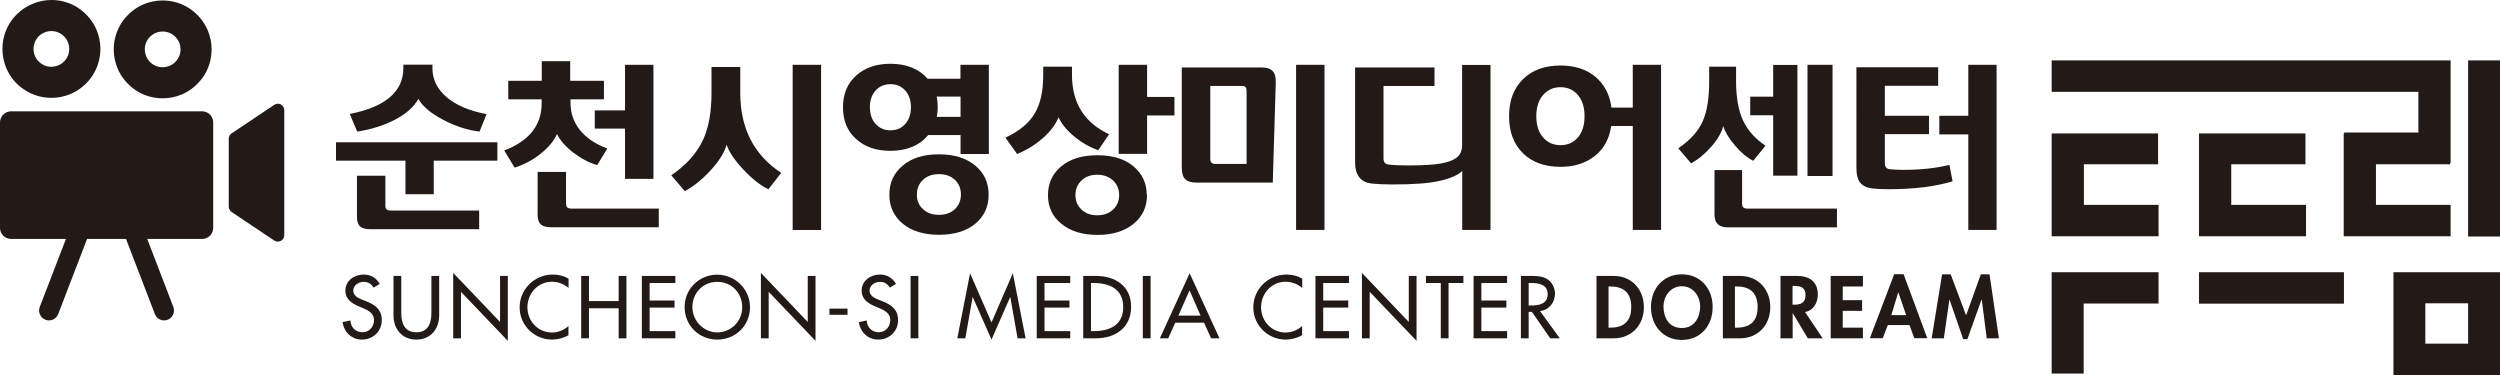
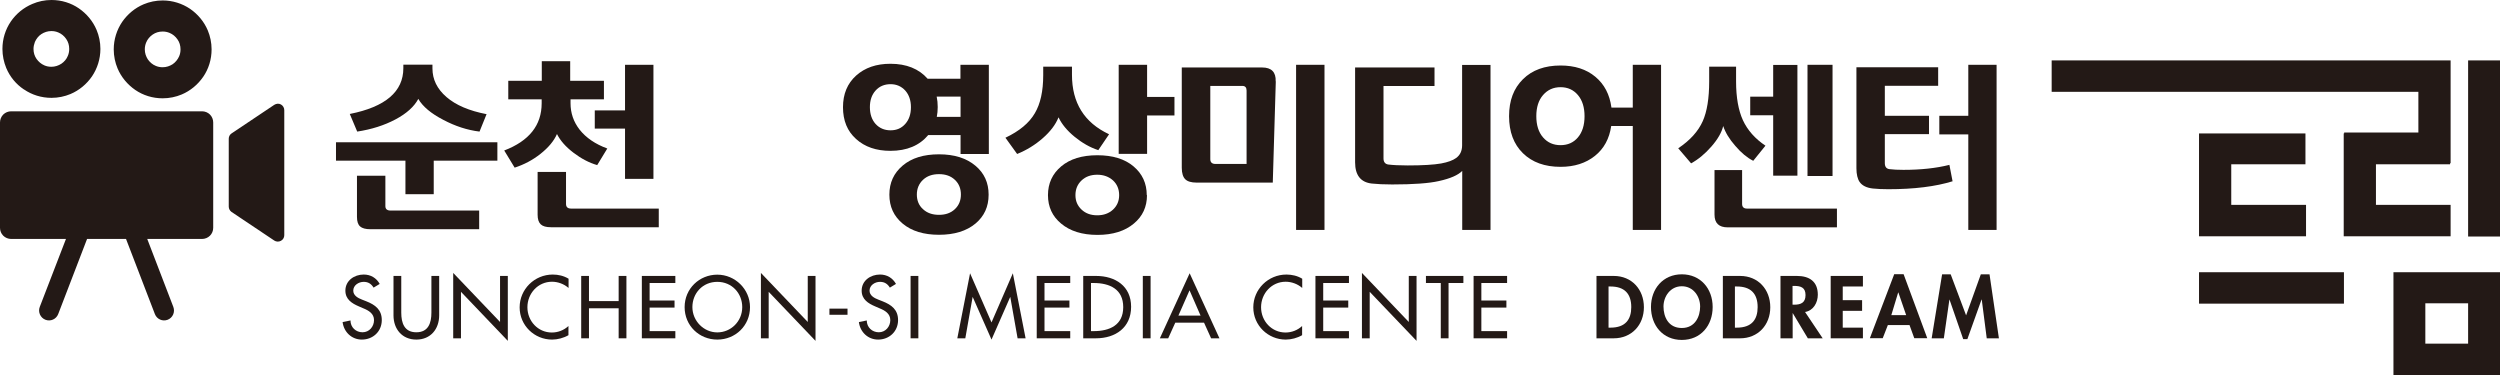
<svg xmlns="http://www.w3.org/2000/svg" id="Layer_2" data-name="Layer 2" viewBox="0 0 215.63 32.35">
  <defs>
    <style>
      .cls-1 {
        fill: #231916;
        stroke-width: 0px;
      }
    </style>
  </defs>
  <g id="Isolation_Mode" data-name="Isolation Mode">
    <path class="cls-1" d="m17.45,9.6H.96c-.25,0-.5.1-.68.28-.18.18-.28.43-.28.68v9.09c0,.26.1.5.28.68.18.18.43.28.68.28h4.73l-2.26,5.86c-.17.44.05.94.49,1.11.44.17.93-.05,1.1-.49l2.49-6.48h3.36l2.49,6.48c.17.44.66.66,1.1.49.44-.17.66-.66.49-1.11l-2.25-5.86h4.73c.25,0,.5-.1.68-.28.18-.18.28-.42.28-.68v-9.09c0-.25-.1-.5-.28-.68-.18-.18-.43-.28-.68-.28m-15.35-1.88c.67.46,1.49.72,2.36.72.58,0,1.14-.12,1.64-.33.76-.32,1.4-.86,1.86-1.53.45-.67.72-1.49.72-2.36,0-.58-.12-1.14-.33-1.64-.32-.76-.86-1.4-1.53-1.86-.67-.46-1.49-.72-2.36-.72-.58,0-1.14.12-1.65.34-.76.32-1.4.85-1.86,1.52-.46.68-.72,1.49-.72,2.36,0,.58.12,1.14.33,1.65.32.76.85,1.4,1.53,1.85m.94-4.1c.12-.27.31-.52.56-.68.25-.16.54-.26.86-.26.22,0,.41.04.6.12.27.11.51.31.68.56.17.25.26.53.26.86,0,.22-.04.42-.12.6-.11.28-.31.51-.56.68-.25.16-.54.26-.86.26-.22,0-.42-.04-.6-.12-.28-.12-.51-.32-.68-.56-.17-.25-.26-.53-.26-.86,0-.21.05-.41.12-.6m8.66,4.14c.67.46,1.49.72,2.36.72.58,0,1.14-.12,1.64-.33.76-.32,1.4-.86,1.86-1.53.46-.67.72-1.49.72-2.36,0-.58-.12-1.14-.33-1.64-.32-.76-.86-1.4-1.53-1.86-.67-.45-1.49-.72-2.36-.72-.58,0-1.14.12-1.64.33-.76.32-1.4.86-1.86,1.53-.45.67-.72,1.49-.72,2.36,0,.58.12,1.14.33,1.64.32.76.86,1.4,1.53,1.86m.94-4.1c.11-.27.31-.51.56-.68.25-.17.53-.26.86-.26.22,0,.41.04.6.12.27.11.51.31.68.56.17.24.26.53.26.86,0,.22-.04.42-.12.6-.12.27-.31.51-.56.68-.25.16-.54.26-.86.26-.22,0-.42-.04-.6-.12-.28-.11-.51-.32-.68-.56-.16-.25-.26-.54-.26-.86,0-.21.04-.41.12-.6m11.62,5.35c-.18-.1-.39-.08-.57.03l-3.69,2.47c-.15.1-.24.27-.24.45v5.86c0,.18.09.35.24.46l3.69,2.47c.17.11.39.12.57.02.18-.09.29-.28.29-.48v-10.79c0-.2-.11-.39-.29-.49" />
    <rect class="cls-1" x="189.67" y="23.48" width="12.5" height="2.71" />
    <path class="cls-1" d="m206.44,23.48h9.2v8.87h-9.2v-8.87Zm6.44,2.68h-3.69v3.48h3.69v-3.48Z" />
    <polygon class="cls-1" points="189.67 20.38 189.67 11.51 198.85 11.51 198.85 14.17 192.45 14.17 192.45 17.67 198.9 17.67 198.9 20.38 189.67 20.38" />
-     <polygon class="cls-1" points="176.96 20.38 176.96 11.51 186.14 11.51 186.14 14.17 179.74 14.17 179.74 17.67 186.18 17.67 186.18 20.38 176.96 20.38" />
    <polygon class="cls-1" points="211.32 14.17 211.32 14.08 211.37 14.08 211.37 5.21 176.96 5.21 176.96 7.92 208.59 7.92 208.59 11.43 202.19 11.43 202.19 11.51 202.15 11.51 202.15 20.38 211.37 20.38 211.37 17.67 204.93 17.67 204.93 14.17 211.32 14.17" />
-     <polygon class="cls-1" points="179.72 26.18 179.72 32.22 176.96 32.22 176.96 26.18 176.96 23.48 186.18 23.48 186.18 26.18 179.72 26.18" />
    <rect class="cls-1" x="212.88" y="5.21" width="2.76" height="15.19" />
    <path class="cls-1" d="m32.23,24.82c-.2-.33-.46-.51-.86-.51-.43,0-.9.29-.9.76,0,.42.41.64.75.77l.38.15c.76.3,1.33.72,1.33,1.62,0,.98-.76,1.68-1.72,1.68-.87,0-1.55-.64-1.66-1.51l.68-.14c0,.59.46,1.02,1.04,1.02s.99-.49.99-1.05-.46-.83-.93-1.02l-.37-.16c-.61-.26-1.17-.61-1.17-1.36,0-.87.77-1.39,1.58-1.39.6,0,1.09.29,1.38.81l-.53.32Z" />
    <path class="cls-1" d="m34.61,23.8v3.17c0,.88.26,1.69,1.3,1.69s1.3-.81,1.3-1.69v-3.17h.67v3.4c0,1.18-.74,2.09-1.97,2.09s-1.97-.91-1.97-2.09v-3.4h.67Z" />
    <polygon class="cls-1" points="39.09 23.54 43.13 27.77 43.13 23.8 43.8 23.8 43.8 29.4 39.76 25.17 39.76 29.18 39.09 29.18 39.09 23.54" />
    <path class="cls-1" d="m49.03,24.83c-.39-.34-.91-.53-1.42-.53-1.21,0-2.12,1.01-2.12,2.2s.91,2.18,2.11,2.18c.53,0,1.04-.2,1.43-.56v.79c-.41.24-.94.38-1.41.38-1.53,0-2.8-1.22-2.8-2.78s1.28-2.83,2.86-2.83c.47,0,.95.11,1.36.36v.78Z" />
    <polygon class="cls-1" points="53.36 25.97 53.36 23.8 54.03 23.8 54.03 29.18 53.36 29.18 53.36 26.59 50.8 26.59 50.8 29.18 50.13 29.18 50.13 23.8 50.8 23.8 50.8 25.97 53.36 25.97" />
    <polygon class="cls-1" points="55.36 23.8 58.25 23.8 58.25 24.41 56.03 24.41 56.03 25.92 58.18 25.92 58.18 26.53 56.03 26.53 56.03 28.56 58.25 28.56 58.25 29.18 55.36 29.18 55.36 23.8" />
    <path class="cls-1" d="m64.69,26.49c0,1.6-1.26,2.8-2.82,2.8s-2.82-1.2-2.82-2.8,1.28-2.8,2.82-2.8,2.82,1.26,2.82,2.8m-.67,0c0-1.18-.88-2.18-2.15-2.18s-2.15.99-2.15,2.18.98,2.18,2.15,2.18,2.15-.95,2.15-2.18" />
    <polygon class="cls-1" points="65.63 23.54 69.67 27.77 69.67 23.8 70.34 23.8 70.34 29.4 66.3 25.17 66.3 29.18 65.63 29.18 65.63 23.54" />
    <rect class="cls-1" x="71.54" y="26.62" width="1.56" height=".53" />
    <path class="cls-1" d="m76.76,24.82c-.2-.33-.46-.51-.86-.51-.43,0-.9.29-.9.76,0,.42.41.64.75.77l.38.15c.76.3,1.33.72,1.33,1.62,0,.98-.76,1.68-1.72,1.68-.87,0-1.55-.64-1.66-1.51l.68-.14c0,.59.46,1.02,1.04,1.02s.99-.49.99-1.05-.46-.83-.93-1.02l-.37-.16c-.61-.26-1.17-.61-1.17-1.36,0-.87.77-1.39,1.58-1.39.6,0,1.09.29,1.38.81l-.53.32Z" />
    <rect class="cls-1" x="78.54" y="23.8" width=".67" height="5.38" />
    <polygon class="cls-1" points="83.9 25.62 83.89 25.62 83.26 29.18 82.57 29.18 83.67 23.57 85.52 27.81 87.36 23.57 88.46 29.18 87.77 29.18 87.14 25.62 87.13 25.62 85.52 29.29 83.9 25.62" />
    <polygon class="cls-1" points="89.42 23.8 92.31 23.8 92.31 24.41 90.09 24.41 90.09 25.92 92.24 25.92 92.24 26.53 90.09 26.53 90.09 28.56 92.31 28.56 92.31 29.18 89.42 29.18 89.42 23.8" />
    <path class="cls-1" d="m93.43,23.8h1.11c1.65,0,3.02.87,3.02,2.66s-1.34,2.72-3.04,2.72h-1.09v-5.38Zm.67,4.76h.23c1.37,0,2.55-.51,2.55-2.07s-1.18-2.08-2.55-2.08h-.23v4.15Z" />
    <rect class="cls-1" x="98.57" y="23.8" width=".67" height="5.38" />
    <path class="cls-1" d="m101.37,27.83l-.61,1.35h-.72l2.57-5.61,2.57,5.61h-.72l-.61-1.35h-2.47Zm1.23-2.79l-.96,2.18h1.91l-.95-2.18Z" />
    <path class="cls-1" d="m112.31,24.83c-.39-.34-.91-.53-1.42-.53-1.21,0-2.12,1.01-2.12,2.2s.91,2.18,2.11,2.18c.53,0,1.04-.2,1.43-.56v.79c-.41.24-.94.38-1.41.38-1.53,0-2.8-1.22-2.8-2.78s1.28-2.83,2.86-2.83c.47,0,.95.11,1.36.36v.78Z" />
    <polygon class="cls-1" points="113.46 23.8 116.35 23.8 116.35 24.41 114.13 24.41 114.13 25.92 116.29 25.92 116.29 26.53 114.13 26.53 114.13 28.56 116.35 28.56 116.35 29.18 113.46 29.18 113.46 23.8" />
    <polygon class="cls-1" points="117.47 23.54 121.51 27.77 121.51 23.8 122.18 23.8 122.18 29.4 118.14 25.17 118.14 29.18 117.47 29.18 117.47 23.54" />
    <polygon class="cls-1" points="124.94 29.18 124.27 29.18 124.27 24.41 122.99 24.41 122.99 23.8 126.22 23.8 126.22 24.41 124.94 24.41 124.94 29.18" />
    <polygon class="cls-1" points="127.1 23.8 129.99 23.8 129.99 24.41 127.77 24.41 127.77 25.92 129.93 25.92 129.93 26.53 127.77 26.53 127.77 28.56 129.99 28.56 129.99 29.18 127.1 29.18 127.1 23.8" />
-     <path class="cls-1" d="m134.52,29.18h-.81l-1.58-2.28h-.28v2.28h-.67v-5.38h.81c.48,0,.99,0,1.42.25.45.26.71.77.71,1.28,0,.77-.51,1.41-1.29,1.5l1.7,2.34Zm-2.67-2.83h.21c.68,0,1.43-.13,1.43-.98s-.8-.96-1.46-.96h-.18v1.95Z" />
    <path class="cls-1" d="m137.69,23.8h1.5c1.55,0,2.6,1.16,2.6,2.7s-1.07,2.68-2.6,2.68h-1.49v-5.38Zm1.05,4.46h.17c1.29,0,1.79-.71,1.79-1.77,0-1.17-.6-1.78-1.79-1.78h-.17v3.55Z" />
    <path class="cls-1" d="m145.06,29.32c-1.64,0-2.66-1.26-2.66-2.84s1.05-2.82,2.66-2.82,2.66,1.23,2.66,2.82-1.02,2.84-2.66,2.84m0-4.63c-.99,0-1.58.88-1.58,1.75s.41,1.85,1.58,1.85,1.58-1.02,1.58-1.85c0-.87-.58-1.75-1.58-1.75" />
    <path class="cls-1" d="m148.59,23.8h1.5c1.55,0,2.6,1.16,2.6,2.7s-1.07,2.68-2.6,2.68h-1.49v-5.38Zm1.05,4.46h.17c1.29,0,1.79-.71,1.79-1.77,0-1.17-.6-1.78-1.79-1.78h-.17v3.55Z" />
    <path class="cls-1" d="m157.2,29.18h-1.27l-1.3-2.17h-.01v2.17h-1.05v-5.38h1.42c1.06,0,1.8.47,1.8,1.62,0,.68-.38,1.37-1.1,1.49l1.52,2.27Zm-2.59-2.9h.14c.58,0,.98-.17.98-.83s-.42-.79-.98-.79h-.14v1.62Z" />
    <polygon class="cls-1" points="158.94 24.71 158.94 25.89 160.61 25.89 160.61 26.81 158.94 26.81 158.94 28.26 160.68 28.26 160.68 29.18 157.9 29.18 157.9 23.8 160.68 23.8 160.68 24.71 158.94 24.71" />
    <path class="cls-1" d="m162.83,28.04l-.44,1.13h-1.11l2.1-5.52h.81l2.04,5.52h-1.12l-.41-1.13h-1.87Zm.91-2.81h-.02l-.59,1.95h1.28l-.67-1.95Z" />
    <polygon class="cls-1" points="170.93 25.84 170.91 25.84 169.69 29.25 169.33 29.25 168.15 25.84 168.14 25.84 167.66 29.18 166.61 29.18 167.51 23.66 168.25 23.66 169.58 27.2 170.85 23.66 171.6 23.66 172.41 29.18 171.36 29.18 170.93 25.84" />
    <path class="cls-1" d="m42.91,13.86h-5.5v2.89h-2.44v-2.89h-5.99v-1.59h13.92v1.59Zm-.94-4.02l-.61,1.51c-1.06-.13-2.1-.47-3.12-1.01-1.06-.55-1.78-1.15-2.16-1.81-.36.67-1.01,1.26-1.97,1.77-.96.51-2.06.86-3.3,1.05l-.64-1.52c3.08-.61,4.62-1.93,4.62-3.95v-.3h2.51v.32c0,.95.4,1.77,1.21,2.47.81.7,1.96,1.19,3.47,1.48m-.64,9.92h-9.4c-.41,0-.7-.08-.88-.24-.18-.16-.27-.43-.27-.82v-3.55h2.45v2.62c0,.25.15.38.44.38h7.65v1.6Z" />
    <path class="cls-1" d="m52.38,12.81l-.87,1.43c-.7-.2-1.38-.56-2.05-1.07s-1.14-1.05-1.42-1.61c-.26.6-.74,1.17-1.42,1.71-.68.54-1.43.93-2.23,1.19l-.9-1.48c2.15-.82,3.23-2.18,3.23-4.07v-.34h-2.88v-1.6h2.89v-1.69h2.45v1.69h2.91v1.6h-2.88v.34c0,.84.26,1.6.78,2.27.56.71,1.36,1.25,2.39,1.63m4.45,6.79h-9.31c-.41,0-.7-.08-.88-.25-.18-.17-.27-.44-.27-.83v-3.69h2.45v2.76c0,.26.14.4.43.4h7.57v1.61Zm-.47-4.17h-2.45v-4.34h-2.61v-1.57h2.61v-3.93h2.45v9.84Z" />
-     <path class="cls-1" d="m67.39,14.9l-1.11,1.42c-.65-.29-1.36-.85-2.13-1.66-.77-.81-1.26-1.54-1.48-2.18-.18.66-.63,1.39-1.35,2.18-.72.79-1.47,1.4-2.25,1.83l-1.17-1.37c1.29-.88,2.2-1.9,2.74-3.06.49-1.06.73-2.41.73-4.05v-2.23h2.48v2.23c0,3.06,1.18,5.36,3.53,6.9m3.44,4.93h-2.45V5.59h2.45v14.24Z" />
    <path class="cls-1" d="m85.3,13.28h-2.45v-1.63h-2.79c-.75.9-1.84,1.36-3.26,1.36-1.22,0-2.21-.34-2.96-1.02-.76-.68-1.13-1.59-1.13-2.74s.38-2.05,1.13-2.73c.76-.68,1.74-1.02,2.96-1.02,1.38,0,2.45.43,3.21,1.29h2.83v-1.2h2.45v7.69Zm-6.73-4.04c0-.59-.17-1.07-.49-1.43-.33-.36-.75-.55-1.27-.55s-.96.18-1.29.55c-.33.37-.49.84-.49,1.43s.16,1.08.49,1.45c.33.36.76.55,1.29.55s.94-.18,1.27-.55c.33-.37.49-.85.49-1.45m6.7,7.56c0,1.03-.38,1.85-1.13,2.48-.78.65-1.83.97-3.15.97s-2.36-.32-3.13-.96c-.77-.64-1.15-1.47-1.15-2.5s.38-1.86,1.15-2.51c.77-.65,1.81-.97,3.13-.97s2.37.33,3.15.99c.75.63,1.13,1.46,1.13,2.48m-2.39,0c0-.52-.17-.94-.52-1.27-.35-.33-.8-.49-1.37-.49s-1.03.16-1.38.49c-.35.33-.53.76-.53,1.27s.17.94.53,1.26c.35.33.81.49,1.38.49s1.02-.16,1.37-.49c.35-.33.52-.75.52-1.26m-.03-6.7v-1.75h-2.06c.06.28.09.58.09.9s-.03.59-.08.85h2.04Z" />
    <path class="cls-1" d="m95.66,11.58l-.93,1.37c-.71-.23-1.39-.62-2.04-1.15-.65-.53-1.11-1.09-1.39-1.68-.25.63-.71,1.23-1.36,1.8-.65.57-1.39,1.03-2.21,1.36l-1.01-1.4c1.2-.57,2.05-1.27,2.54-2.12.48-.81.72-1.9.72-3.28v-.73h2.48v.7c0,2.42,1.06,4.12,3.18,5.12m3.29,5.26c0,1.01-.38,1.83-1.13,2.45-.77.65-1.82.98-3.14.98s-2.37-.33-3.14-.98c-.75-.62-1.13-1.44-1.13-2.45s.38-1.84,1.14-2.48c.76-.64,1.8-.96,3.12-.96s2.36.32,3.12.96c.76.64,1.14,1.47,1.14,2.48m-2.38,0c0-.52-.18-.94-.53-1.27-.36-.32-.81-.49-1.36-.49s-1,.16-1.35.49c-.35.33-.53.75-.53,1.27s.18.92.53,1.25c.35.33.8.49,1.35.49s1-.16,1.36-.49c.35-.33.53-.74.53-1.25m4.77-6.87h-2.36v3.31h-2.45v-7.68h2.45v2.77h2.36v1.6Z" />
    <path class="cls-1" d="m110.04,7.02l-.26,8.73h-6.57c-.46,0-.79-.1-.98-.29s-.3-.52-.3-.99V5.82h6.93c.81,0,1.2.4,1.17,1.2m-2.51,7.13v-6.34c0-.26-.12-.4-.36-.4h-2.77v6.32c0,.27.15.41.44.41h2.7Zm6.72,5.68h-2.45V5.59h2.45v14.24Z" />
    <path class="cls-1" d="m128.57,19.83h-2.45v-5.09c-.35.36-1.02.66-2.03.88-.84.19-2.18.29-4.01.29-.72,0-1.31-.03-1.77-.08-.95-.11-1.43-.72-1.43-1.83V5.82h6.85v1.6h-4.4v6.25c0,.3.14.48.41.52.41.05.96.08,1.68.08,1.3,0,2.26-.06,2.88-.17.59-.11,1.02-.27,1.29-.47.35-.25.52-.62.52-1.1v-6.93h2.45v14.24Z" />
    <path class="cls-1" d="m143.27,19.83h-2.44v-8.96h-1.86c-.16,1.1-.63,1.96-1.41,2.58-.78.62-1.76.94-2.96.94-1.36,0-2.44-.39-3.24-1.17-.8-.78-1.2-1.85-1.2-3.2s.4-2.4,1.2-3.19c.8-.79,1.88-1.18,3.24-1.18,1.22,0,2.22.32,3,.97.78.65,1.24,1.53,1.39,2.66h1.84v-3.69h2.44v14.24Zm-6.6-9.81c0-.76-.19-1.37-.57-1.82-.38-.45-.88-.68-1.5-.68s-1.12.23-1.51.68c-.39.45-.58,1.06-.58,1.82s.19,1.38.58,1.83c.39.45.89.67,1.51.67s1.12-.22,1.5-.67c.38-.45.57-1.06.57-1.83" />
    <path class="cls-1" d="m152.27,12.57l-1.05,1.3c-.52-.26-1.04-.69-1.55-1.29-.52-.59-.86-1.16-1.04-1.71-.13.55-.47,1.14-1.02,1.77-.55.63-1.13,1.11-1.75,1.45l-1.11-1.3c1.03-.69,1.73-1.47,2.12-2.35.36-.81.55-1.95.55-3.41v-1.28h2.32v1.28c0,1.37.2,2.49.59,3.34.4.86,1.04,1.59,1.95,2.2m6.15,7.04h-9.41c-.76,0-1.14-.36-1.14-1.1v-3.84h2.38v2.92c0,.26.14.4.41.4h7.77v1.61Zm-3.4-4.46h-2.09v-5.21h-1.98v-1.6h1.98v-2.74h2.09v9.55Zm3.03.03h-2.16V5.59h2.16v9.58Z" />
-     <path class="cls-1" d="m168.43,15.63c-1.48.46-3.34.69-5.56.69-.5,0-.94-.02-1.33-.06-.54-.06-.92-.25-1.14-.56-.18-.26-.28-.66-.28-1.19V5.8h7.05v1.6h-4.6v2.59h3.81v1.58h-3.81v2.5c0,.32.14.49.41.52.32.04.71.06,1.19.06,1.49,0,2.82-.14,3.97-.43l.27,1.4Zm3.78,4.2h-2.44v-8.24h-2.5v-1.6h2.5v-4.4h2.44v14.24Z" />
+     <path class="cls-1" d="m168.43,15.63c-1.48.46-3.34.69-5.56.69-.5,0-.94-.02-1.33-.06-.54-.06-.92-.25-1.14-.56-.18-.26-.28-.66-.28-1.19V5.8h7.05v1.6h-4.6v2.59h3.81v1.58h-3.81v2.5c0,.32.14.49.41.52.32.04.71.06,1.19.06,1.49,0,2.82-.14,3.97-.43l.27,1.4Zm3.78,4.2h-2.44v-8.24h-2.5v-1.6h2.5v-4.4h2.44Z" />
  </g>
</svg>